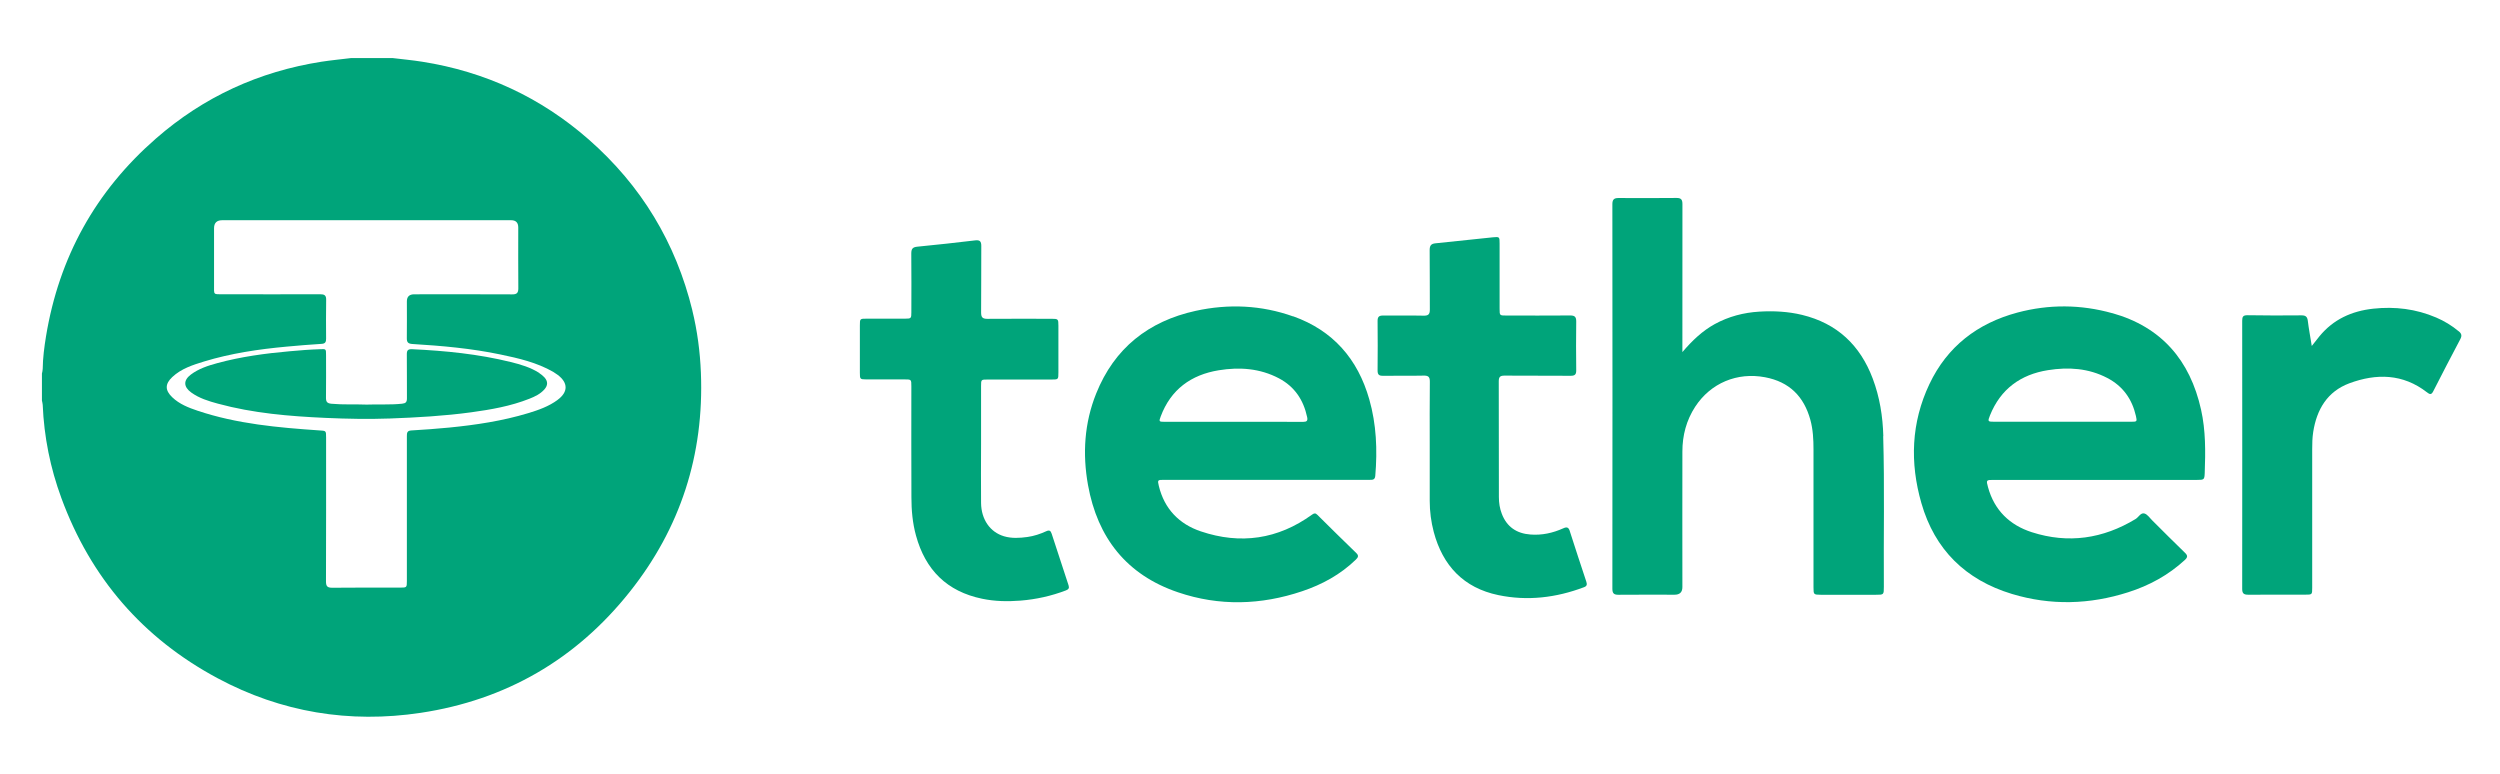
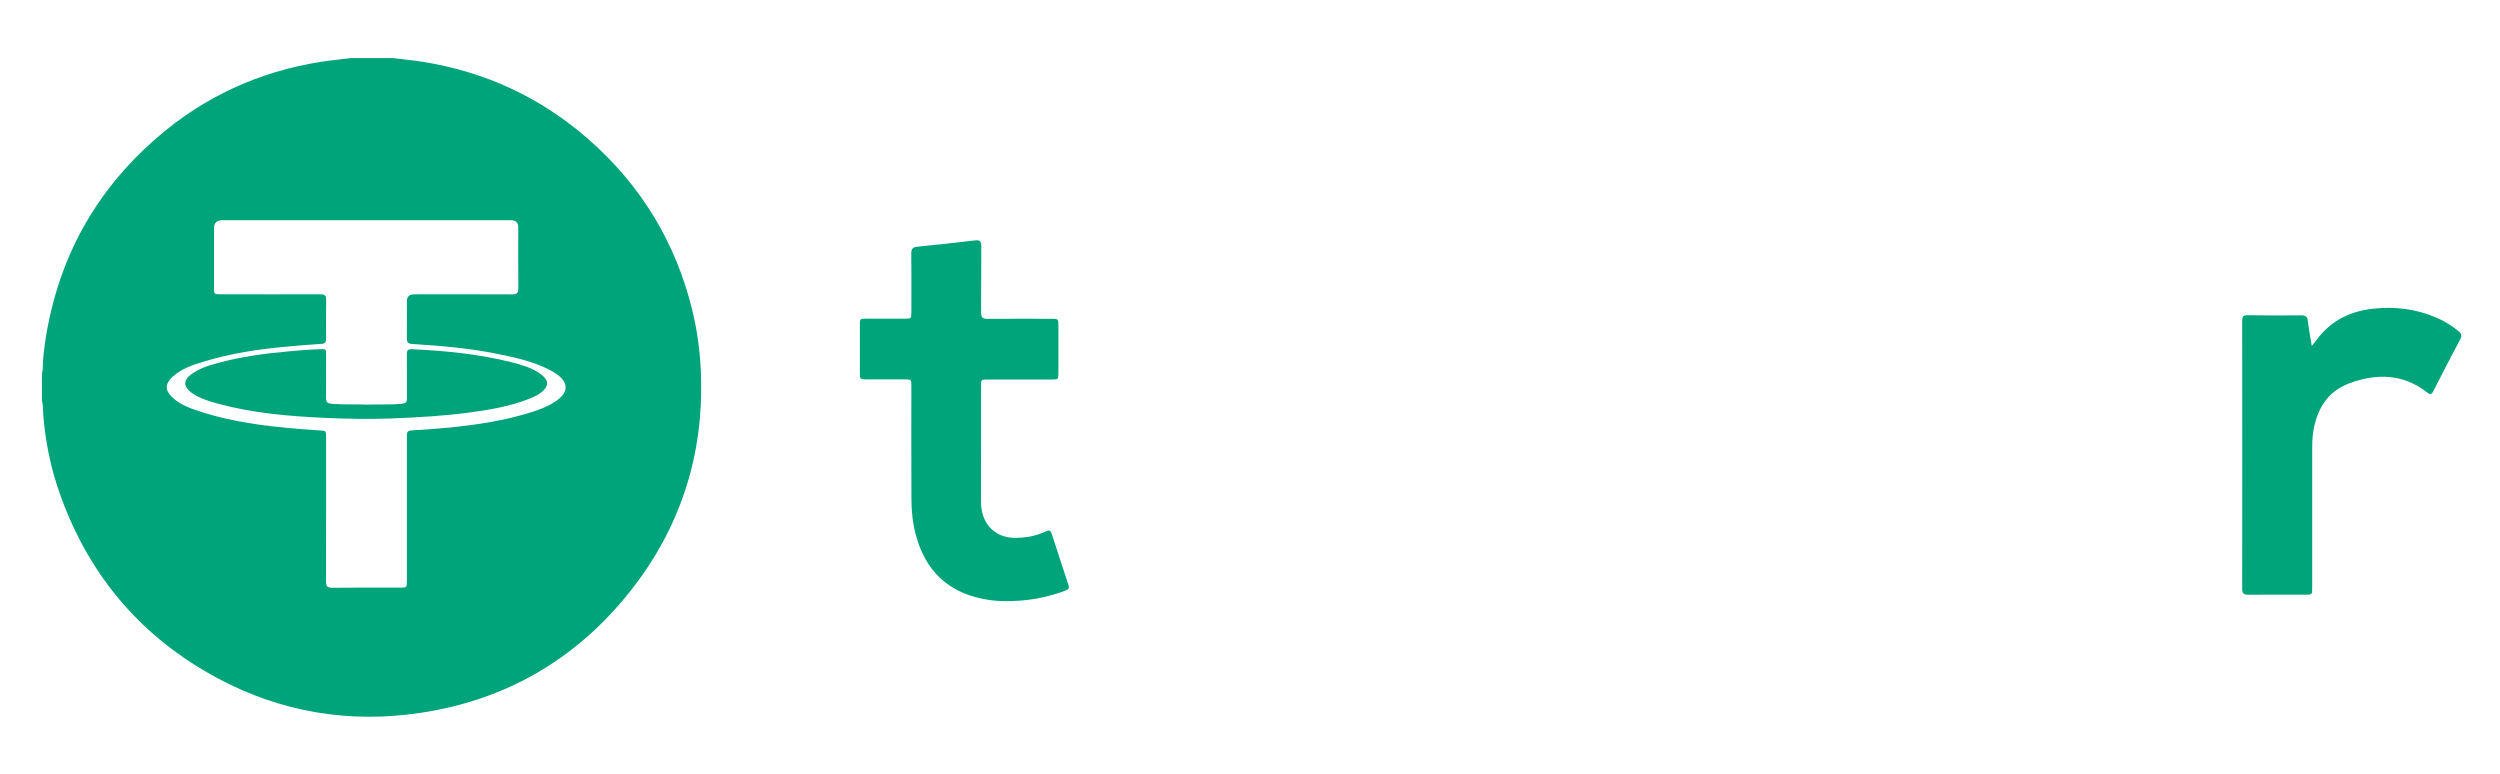
<svg xmlns="http://www.w3.org/2000/svg" width="155" height="48" viewBox="0 0 155 48" fill="none">
  <g clip-path="url(#clip0_1156_10540)">
    <path d="M42.927 19.246C41.898 15.044 39.758 11.505 36.502 8.649C33.53 6.042 30.081 4.443 26.177 3.827C25.569 3.73 24.954 3.675 24.343 3.6H21.766C21.154 3.675 20.539 3.734 19.931 3.827C16.057 4.435 12.627 6.005 9.673 8.585C5.926 11.852 3.659 15.95 2.853 20.85C2.745 21.517 2.656 22.188 2.648 22.871C2.648 22.968 2.618 23.064 2.6 23.162V24.836C2.615 24.922 2.644 25.011 2.648 25.097C2.73 27.084 3.118 29.012 3.804 30.876C5.62 35.821 8.849 39.565 13.495 42.052C17.44 44.166 21.669 44.86 26.08 44.196C31.36 43.402 35.708 40.885 39.03 36.712C42.192 32.745 43.658 28.192 43.456 23.113C43.404 21.804 43.233 20.51 42.923 19.242L42.927 19.246ZM34.571 24.795C34.026 25.197 33.392 25.421 32.751 25.615C31.151 26.1 29.503 26.346 27.844 26.51C27.061 26.588 26.274 26.64 25.487 26.689C25.241 26.704 25.226 26.846 25.226 27.032C25.226 28.069 25.226 29.105 25.226 30.142C25.226 32.107 25.226 34.068 25.226 36.033C25.226 36.421 25.215 36.432 24.82 36.432C23.414 36.432 22.005 36.425 20.599 36.44C20.289 36.44 20.211 36.343 20.211 36.045C20.222 33.073 20.218 30.105 20.218 27.133C20.218 26.696 20.218 26.711 19.793 26.685C17.243 26.51 14.7 26.286 12.254 25.466C11.687 25.276 11.124 25.056 10.68 24.631C10.225 24.198 10.225 23.807 10.68 23.378C11.236 22.856 11.948 22.628 12.653 22.412C14.319 21.905 16.035 21.651 17.768 21.491C18.492 21.424 19.219 21.364 19.946 21.319C20.185 21.305 20.218 21.181 20.218 20.988C20.215 20.19 20.207 19.392 20.222 18.594C20.23 18.306 20.11 18.243 19.849 18.243C17.854 18.251 15.856 18.247 13.861 18.243C13.204 18.243 13.271 18.306 13.271 17.646C13.271 16.479 13.271 15.312 13.271 14.149C13.271 13.818 13.442 13.653 13.782 13.653C16.758 13.653 19.73 13.653 22.706 13.653C25.7 13.653 28.694 13.653 31.688 13.653C31.984 13.653 32.132 13.803 32.132 14.104C32.132 15.361 32.125 16.617 32.136 17.874C32.136 18.157 32.046 18.254 31.759 18.251C29.734 18.239 27.706 18.247 25.681 18.247C25.378 18.247 25.226 18.393 25.226 18.687C25.226 19.444 25.234 20.201 25.223 20.962C25.219 21.211 25.293 21.308 25.558 21.327C27.389 21.439 29.216 21.599 31.017 21.976C32.151 22.211 33.281 22.472 34.302 23.057C34.395 23.113 34.489 23.176 34.574 23.24C35.231 23.732 35.234 24.306 34.567 24.795H34.571Z" fill="#00A47A" />
-     <path d="M116.766 27.039C116.732 25.816 116.542 24.619 116.109 23.471C115.33 21.401 113.898 20.048 111.724 19.522C110.855 19.313 109.972 19.268 109.081 19.321C108.1 19.38 107.175 19.623 106.31 20.096C105.549 20.518 104.927 21.103 104.308 21.83C104.308 21.625 104.308 21.506 104.308 21.39C104.308 18.478 104.308 15.566 104.311 12.657C104.311 12.374 104.229 12.27 103.938 12.273C102.742 12.284 101.545 12.284 100.344 12.277C100.057 12.277 99.967 12.381 99.967 12.665C99.975 20.611 99.975 28.557 99.967 36.503C99.967 36.798 100.072 36.88 100.351 36.876C101.507 36.865 102.667 36.872 103.827 36.872C104.147 36.872 104.308 36.715 104.308 36.399C104.308 33.599 104.3 30.794 104.308 27.994C104.308 26.998 104.554 26.059 105.102 25.216C106.064 23.747 107.705 23.064 109.431 23.389C110.938 23.672 111.844 24.578 112.243 26.033C112.407 26.633 112.437 27.248 112.437 27.871C112.437 30.724 112.437 33.572 112.437 36.425C112.437 36.861 112.448 36.872 112.891 36.876C114.029 36.876 115.166 36.876 116.303 36.876C116.796 36.876 116.799 36.876 116.799 36.376C116.777 33.267 116.848 30.157 116.758 27.047L116.766 27.039Z" fill="#00A47A" />
-     <path d="M130.961 19.418C129.011 18.87 127.035 18.858 125.077 19.38C122.605 20.044 120.729 21.48 119.622 23.818C118.492 26.204 118.406 28.691 119.126 31.193C119.954 34.08 121.87 35.955 124.738 36.824C127.143 37.551 129.559 37.484 131.949 36.719C133.258 36.302 134.44 35.657 135.458 34.721C135.641 34.553 135.648 34.445 135.466 34.27C134.783 33.613 134.116 32.938 133.445 32.271C133.288 32.118 133.15 31.898 132.96 31.838C132.725 31.768 132.598 32.062 132.408 32.178C130.383 33.405 128.232 33.722 125.976 32.998C124.604 32.558 123.649 31.637 123.258 30.209C123.134 29.762 123.146 29.754 123.597 29.754C125.704 29.754 127.807 29.754 129.913 29.754C132.02 29.754 134.123 29.754 136.23 29.754C136.644 29.754 136.678 29.743 136.693 29.322C136.741 28.005 136.756 26.693 136.465 25.395C135.783 22.341 134.015 20.272 130.961 19.414V19.418ZM132.143 26.148C130.715 26.148 129.291 26.148 127.863 26.148C126.457 26.148 125.047 26.148 123.642 26.148C123.239 26.148 123.228 26.133 123.381 25.749C124.037 24.12 125.279 23.217 126.979 22.949C128.243 22.748 129.488 22.826 130.652 23.434C131.618 23.937 132.188 24.742 132.427 25.79C132.505 26.137 132.494 26.148 132.143 26.148Z" fill="#00A47A" />
-     <path d="M80.178 19.619C78.202 18.914 76.17 18.828 74.134 19.272C71.203 19.914 69.089 21.588 67.963 24.399C67.228 26.23 67.109 28.14 67.456 30.071C68.045 33.345 69.853 35.646 73.038 36.723C75.592 37.592 78.18 37.517 80.734 36.656C81.976 36.239 83.109 35.62 84.06 34.699C84.205 34.557 84.261 34.452 84.086 34.285C83.277 33.502 82.472 32.711 81.674 31.917C81.558 31.801 81.48 31.812 81.349 31.906C79.231 33.438 76.912 33.774 74.454 32.946C73.108 32.495 72.191 31.551 71.848 30.131C71.759 29.758 71.77 29.75 72.169 29.75C74.283 29.75 76.401 29.75 78.515 29.75C80.641 29.75 82.766 29.75 84.891 29.75C85.074 29.75 85.246 29.773 85.268 29.497C85.402 27.897 85.339 26.309 84.895 24.757C84.183 22.259 82.65 20.495 80.182 19.612L80.178 19.619ZM80.786 26.156C79.35 26.148 77.915 26.152 76.479 26.152C75.055 26.152 73.627 26.152 72.202 26.152C71.859 26.152 71.844 26.137 71.964 25.82C72.59 24.146 73.847 23.236 75.566 22.956C76.848 22.748 78.112 22.833 79.294 23.456C80.268 23.971 80.816 24.798 81.043 25.861C81.092 26.089 81.021 26.156 80.79 26.156H80.786Z" fill="#00A47A" />
    <path d="M65.2 33.084C65.14 32.901 65.058 32.849 64.871 32.935C64.499 33.106 64.107 33.237 63.701 33.293C63.216 33.36 62.724 33.39 62.246 33.248C61.385 32.991 60.837 32.208 60.826 31.182C60.811 29.978 60.826 28.77 60.826 27.565C60.826 26.361 60.826 25.153 60.826 23.948C60.826 23.531 60.826 23.531 61.239 23.531C62.556 23.531 63.876 23.531 65.192 23.531C65.617 23.531 65.621 23.531 65.621 23.091C65.621 22.125 65.621 21.155 65.621 20.19C65.621 19.783 65.606 19.765 65.203 19.765C63.876 19.765 62.548 19.757 61.221 19.768C60.915 19.768 60.829 19.675 60.829 19.373C60.844 17.997 60.829 16.621 60.84 15.245C60.84 14.966 60.751 14.872 60.475 14.902C59.278 15.04 58.081 15.182 56.88 15.294C56.578 15.323 56.5 15.432 56.5 15.719C56.511 16.934 56.508 18.15 56.504 19.366C56.504 19.738 56.489 19.757 56.116 19.757C55.329 19.757 54.539 19.757 53.752 19.757C53.312 19.757 53.312 19.757 53.312 20.182C53.312 21.159 53.312 22.136 53.312 23.113C53.312 23.508 53.323 23.52 53.711 23.523C54.498 23.523 55.288 23.523 56.075 23.523C56.504 23.523 56.504 23.523 56.504 23.956C56.504 26.249 56.496 28.542 56.508 30.835C56.508 31.633 56.578 32.428 56.791 33.203C57.373 35.332 58.708 36.671 60.893 37.122C61.679 37.286 62.47 37.301 63.272 37.238C64.245 37.16 65.181 36.951 66.091 36.604C66.251 36.541 66.307 36.462 66.251 36.291C65.897 35.221 65.546 34.15 65.2 33.08V33.084Z" fill="#00A47A" />
-     <path d="M97.331 32.935C97.252 32.692 97.152 32.651 96.921 32.756C96.275 33.047 95.597 33.196 94.885 33.14C94.031 33.077 93.419 32.666 93.11 31.85C92.983 31.521 92.931 31.175 92.931 30.824C92.931 28.43 92.931 26.04 92.923 23.646C92.923 23.37 93.005 23.288 93.281 23.288C94.65 23.299 96.014 23.288 97.383 23.299C97.648 23.299 97.73 23.214 97.726 22.953C97.715 21.946 97.711 20.939 97.726 19.932C97.73 19.641 97.625 19.556 97.346 19.559C96.029 19.571 94.709 19.563 93.393 19.563C92.979 19.563 92.975 19.563 92.975 19.145C92.975 17.799 92.975 16.453 92.975 15.107C92.975 14.686 92.975 14.675 92.569 14.712C91.379 14.831 90.19 14.966 89.001 15.085C88.728 15.111 88.639 15.226 88.639 15.506C88.654 16.733 88.639 17.96 88.65 19.186C88.654 19.496 88.549 19.578 88.255 19.571C87.416 19.552 86.577 19.571 85.742 19.563C85.495 19.563 85.41 19.649 85.41 19.895C85.421 20.92 85.421 21.95 85.41 22.975C85.41 23.225 85.499 23.303 85.742 23.299C86.581 23.288 87.419 23.307 88.255 23.288C88.553 23.281 88.654 23.359 88.65 23.672C88.635 24.97 88.643 26.264 88.643 27.561C88.643 28.729 88.643 29.896 88.643 31.059C88.643 31.712 88.728 32.353 88.892 32.98C89.448 35.071 90.746 36.447 92.89 36.895C94.702 37.275 96.481 37.059 98.211 36.406C98.408 36.332 98.401 36.22 98.349 36.056C98.006 35.016 97.659 33.975 97.327 32.931L97.331 32.935Z" fill="#00A47A" />
    <path d="M152.439 20.54C152.014 20.186 151.548 19.902 151.041 19.686C149.792 19.153 148.494 18.993 147.145 19.138C145.806 19.284 144.669 19.798 143.803 20.853C143.662 21.029 143.52 21.207 143.33 21.45C143.237 20.868 143.143 20.38 143.084 19.887C143.05 19.615 142.927 19.548 142.674 19.552C141.566 19.563 140.459 19.563 139.351 19.544C139.075 19.541 139.016 19.63 139.016 19.884C139.019 25.429 139.023 30.97 139.016 36.514C139.016 36.798 139.12 36.872 139.385 36.872C140.563 36.865 141.741 36.872 142.92 36.869C143.356 36.869 143.356 36.869 143.356 36.44C143.356 33.58 143.356 30.716 143.356 27.856C143.356 27.498 143.363 27.14 143.419 26.782C143.636 25.384 144.296 24.273 145.657 23.765C147.331 23.143 148.983 23.165 150.474 24.325C150.635 24.448 150.739 24.5 150.858 24.265C151.41 23.18 151.97 22.102 152.54 21.025C152.652 20.816 152.618 20.682 152.443 20.54H152.439Z" fill="#00A47A" />
    <path d="M33.441 23.128C32.897 22.777 32.281 22.598 31.662 22.445C29.66 21.95 27.616 21.748 25.562 21.651C25.29 21.64 25.219 21.718 25.223 21.979C25.234 22.886 25.223 23.795 25.23 24.701C25.23 24.929 25.155 25.007 24.924 25.03C24.197 25.108 23.47 25.056 22.739 25.085C22.012 25.056 21.285 25.1 20.554 25.033C20.271 25.007 20.207 24.903 20.211 24.645C20.222 23.769 20.215 22.889 20.215 22.013C20.215 21.625 20.215 21.636 19.838 21.651C19.208 21.67 18.585 21.722 17.959 21.778C16.445 21.912 14.946 22.114 13.477 22.513C12.899 22.669 12.325 22.856 11.836 23.221C11.359 23.579 11.374 23.985 11.858 24.336C12.354 24.694 12.929 24.869 13.507 25.026C15.695 25.622 17.944 25.809 20.196 25.91C21.52 25.969 22.844 25.995 24.175 25.947C25.86 25.884 27.542 25.79 29.212 25.563C30.439 25.395 31.659 25.183 32.818 24.724C33.161 24.59 33.497 24.429 33.75 24.146C33.974 23.896 33.978 23.642 33.754 23.396C33.661 23.296 33.549 23.206 33.434 23.132L33.441 23.128Z" fill="#00A47A" />
  </g>
  <defs>
    <clipPath id="clip0_1156_10540">
      <rect width="150" height="40.842" fill="white" transform="translate(2.6 3.6)" />
    </clipPath>
  </defs>
</svg>